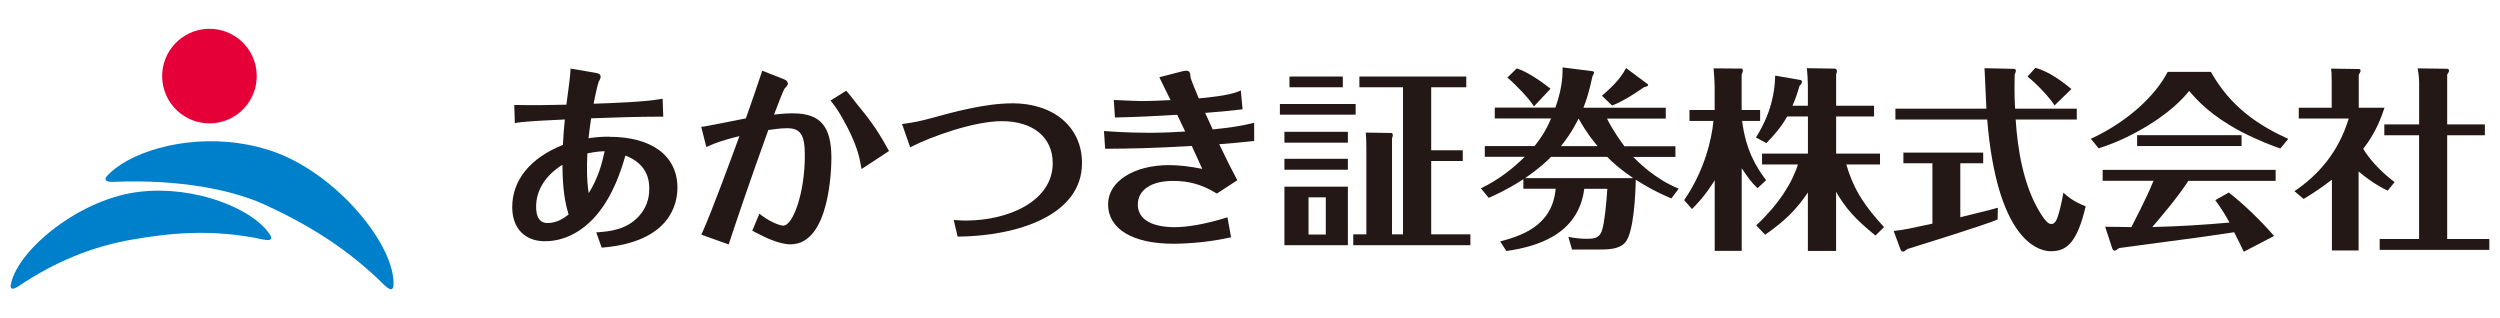
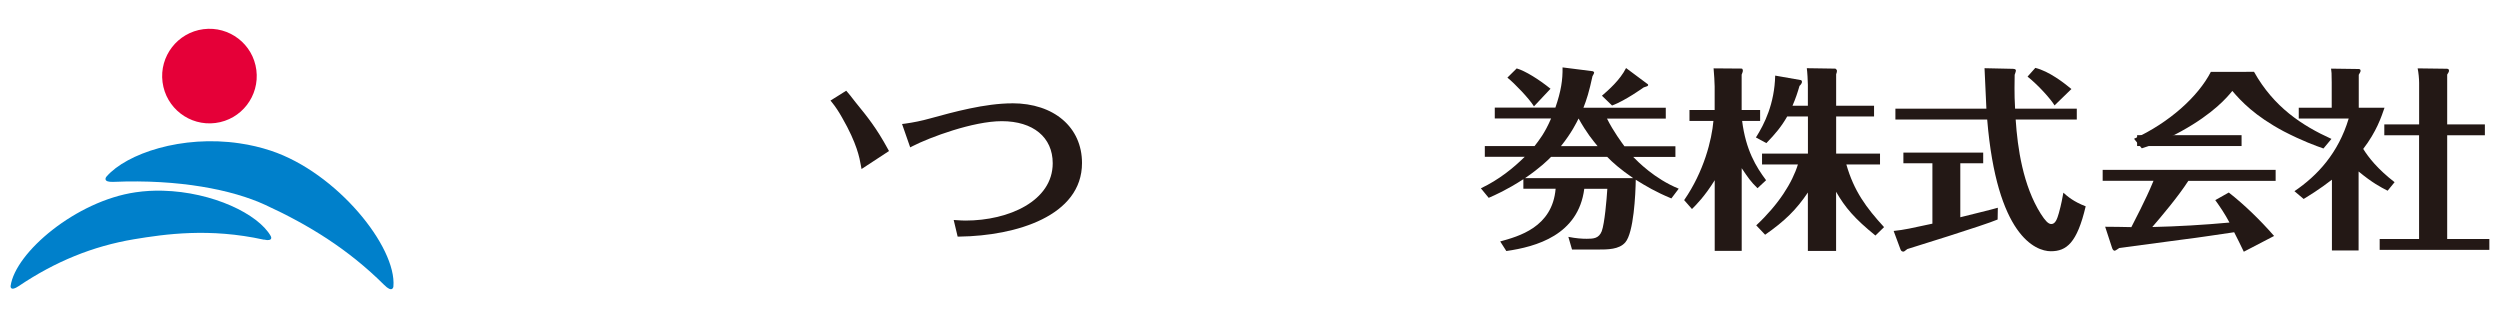
<svg xmlns="http://www.w3.org/2000/svg" id="_レイヤー_2" data-name="レイヤー 2" viewBox="0 0 469.57 59.72">
  <defs>
    <style>
      .cls-1 {
        fill: none;
      }

      .cls-2 {
        fill: #e50038;
      }

      .cls-3 {
        fill: #231815;
      }

      .cls-4 {
        fill: #0080cb;
      }
    </style>
  </defs>
  <g id="_レイヤー_1-2" data-name="レイヤー 1">
    <g>
-       <rect class="cls-1" width="469.57" height="59.72" />
      <g>
-         <path class="cls-3" d="M254.63,21.54h-14.23v-2.01h14.23v2.01ZM252.22,16.39h-10.02v-2.02h10.02v2.02ZM253.17,26.8h-11.92v-2.05h11.92v2.05ZM253.17,31.88h-11.92v-2.05h11.92v2.05ZM253.17,46.05h-11.92v-10.99h11.92v10.99ZM245.78,44.05h3.24v-6.98h-3.24v6.98ZM276.18,44.01v2.04h-22v-2.04h2.46v-16.3c0-1.35-.04-1.93-.11-2.81l4.85.08c.11,0,.23.21.23.4,0,.18-.08.4-.15.61v18.02h2.06v-27.62h-8.19v-2.02h20.08v2.02h-6.59v11.84h5.93v2.01h-5.93v13.78h7.36Z" />
        <path class="cls-3" d="M288.12,19.98c-.91-1.48-3.63-4.31-4.99-5.4l1.75-1.73c1.59.46,4.16,2.05,6.35,3.82l-3.11,3.31ZM292.14,20.23c1.08-3.14,1.39-5.23,1.35-7.57l5.62.71c.15,0,.31.18.31.25,0,.14-.15.43-.31.7-.61,2.85-1.11,4.45-1.7,5.92h15.47v2.04h-11.04c1.2,2.42,2.85,4.61,3.27,5.19h9.58v2.01h-7.92c.8.81,3.96,4.09,8.54,5.96l-1.38,1.83c-2.92-1.21-4.77-2.31-6.69-3.51-.04,2.77-.38,9.93-1.96,11.76-1.16,1.35-3.31,1.35-5.2,1.35h-4.81l-.69-2.38c1.45.29,2.57.36,3.46.36,1.28,0,2.27-.07,2.81-1.42.54-1.46.92-5.88,1.05-7.97h-4.33c-1.11,8.7-9.06,10.89-14.64,11.69l-1.15-1.8c3.42-.95,9.8-2.63,10.41-9.9h-6.06v-1.79c-3.16,2.04-5.28,2.96-6.51,3.5l-1.47-1.79c3.39-1.61,6.08-3.79,8.24-5.92h-7.5v-2.01h9.34c.81-1.05,1.92-2.41,3.11-5.19h-10.58v-2.04h11.39ZM291.33,29.47c-.61.62-2,2.01-4.88,3.99h20.31c-2.39-1.64-3.85-2.93-4.88-3.99h-10.55ZM300.07,27.45c-.96-1.2-1.94-2.3-3.57-5.19-.39.77-1.27,2.64-3.31,5.19h6.88ZM309.53,15.84s.05.09.04.16c-.05.17-.23.24-.84.42,0,0-3.48,2.5-5.94,3.4l-1.9-1.84c1.2-1.04,3.4-2.94,4.53-5.2l4.11,3.06Z" />
-         <path class="cls-3" d="M114.43,25.67c-1.7,0-2.92.14-3.89.3.13-1.24.31-2.49.49-3.75l1-.03c2.81-.11,8.03-.28,12.06-.28h.49l-.12-3.38-.54.1c-2.79.51-9.04.74-12.42.85.48-2.54.89-3.98.94-4.11,0,0,.38-.62.38-.91,0-.63-.54-.71-1.24-.83l-4.42-.75-.02.54c-.03.78-.41,3.67-.64,5.38-.05.33-.08.63-.11.86-2.77.07-6.45.13-9.3.06h-.5s.11,3.41.11,3.41l.53-.1c1.76-.27,6.81-.5,8.86-.59-.21,2.29-.29,3.19-.36,4.77-6.14,2.47-9.52,6.61-9.52,11.7,0,3.94,2.35,6.4,6.13,6.4,4.82,0,8.15-3.08,9.71-4.92,3.16-3.77,4.61-8.38,5.42-11.17,2.97,1.15,4.48,3.21,4.48,6.14,0,.84,0,3.07-1.92,5.21-2.32,2.61-5.64,2.88-7.42,3.03l-.62.04,1.02,2.87.37-.03c12.51-1.12,13.86-8.22,13.86-11.22,0-5.99-4.79-9.57-12.82-9.57M105.64,30.95c.04,4.62.46,7.01,1.16,9.34-.78.62-2.17,1.6-3.88,1.6-.55,0-2.22,0-2.22-3.07s1.7-5.84,4.94-7.87M113.57,28.41c-.54,2.51-1.24,5.03-2.99,7.87-.18-1.05-.33-2.57-.33-4.88,0-.59.02-1.07.04-1.71l.03-.87c1.41-.32,2.5-.4,3.26-.41" />
        <path class="cls-3" d="M160.8,19.34l-.12-.15c-.18-.23-.38-.47-.57-.73-.33-.42-.65-.84-.9-1.11l-.27-.31-2.95,1.85.34.42c.57.69,1.24,1.71,1.84,2.78,2.8,4.86,3.29,7.61,3.52,8.95l.13.71,5.16-3.38-.21-.38c-2.13-3.92-3.82-6.01-5.97-8.65" />
-         <path class="cls-3" d="M148.96,21.28c-.37,0-1.43,0-3.58.24.06-.15.12-.31.19-.48.51-1.32,1.55-4.06,1.76-4.35.2-.19.65-.65.65-.96,0-.59-.65-.83-.99-.95l-3.82-1.5-.16.48c-.83,2.53-1.71,5.03-2.91,8.47l-.9.18c-2.1.42-6.02,1.2-6.97,1.35l-.52.06.96,3.8.51-.23c1.07-.48,2.33-.98,5.71-1.84-1.49,4.08-5.15,14.05-6.95,18.06l-.21.47,5.14,1.83.15-.46c.98-3.02,4.11-12.27,7.29-21.03.76-.11,2.29-.34,3.53-.34,2.52,0,3.33,1.24,3.33,5.11,0,7.1-2.23,13.19-4.06,13.19-.4,0-2.06-.44-3.99-1.87l-.49-.37-1.33,3.2.69.35c1.48.77,4.23,2.2,6.5,2.2,7.45,0,7.67-14.57,7.67-16.22,0-5.96-2.09-8.38-7.21-8.38" />
        <path class="cls-3" d="M190.12,19.41c-5.11,0-11.06,1.64-15.4,2.83-1.64.46-3.14.76-4.71.98l-.58.07,1.53,4.39.49-.25c3.18-1.63,11.33-4.67,16.71-4.67,5.9,0,9.57,3.03,9.57,7.9,0,7.08-8.24,10.77-16.38,10.77-.47,0-.97-.03-1.58-.07l-.64-.04.74,3.12h.38c10.6-.15,22.98-3.86,22.98-13.82,0-6.71-5.26-11.22-13.1-11.22" />
-         <path class="cls-3" d="M235,23.19c-2.2.55-4.49.83-7.22,1.12l-.09-.2c-.3-.66-.67-1.47-1.33-2.91,1.96-.13,4.65-.38,6.58-.62l.45-.06-.33-3.53-.59.24c-1.79.71-5.5,1.09-7.3,1.25l-.11-.26c-.35-.83-1.42-3.33-1.45-3.77-.03-.57-.07-1.17-.78-1.17-.21,0-.46.05-.67.09l-4.4,1.13.25.52c.24.51.46.93.69,1.42.29.59.63,1.27,1.16,2.36-3.34.18-5.32.18-5.34.18-.91,0-2.63-.08-4.79-.18l-.53-.02.22,3.28h.45c3.93-.08,7.76-.3,10.84-.48l.4-.02.7,1.46c.34.73.59,1.23.8,1.68-1.58.11-4.24.24-6.74.24-1.18,0-4.33-.03-7.97-.29l-.54-.04.22,3.33h.45c4.34-.03,8.54-.1,15.82-.53,1.2,2.6,1.65,3.59,1.97,4.31-2.24-.46-4.42-.71-6.22-.71-6.65,0-11.47,3.08-11.47,7.35,0,4.64,4.59,7.42,12.28,7.42,1.25,0,5.69-.09,10.38-1.12l.44-.1-.68-3.75-.51.16c-3.66,1.11-6.94,1.7-9.48,1.7-2.06,0-6.84-.42-6.84-4.26,0-2.74,2.53-4.43,6.6-4.43,3,0,5.39.66,7.99,2.23l.25.15,3.85-2.51-.21-.39c-.91-1.69-1.41-2.68-3.19-6.37,2.51-.19,3.75-.32,4.95-.45l1.61-.16v-3.42l-.59.15Z" />
        <path class="cls-3" d="M368.18,40.81c1.27-.33,5.95-1.45,7.07-1.79l-.04,2.21c-2.54,1.09-16.35,5.36-16.96,5.55-.54.44-.62.48-.77.48-.35,0-.46-.26-.57-.56l-1.23-3.32c2.07-.22,3.24-.5,7.28-1.37v-11.34h-5.45v-2.01h14.99v2.01h-4.3v10.13ZM390.08,20.41v2.04h-11.48c.35,5.38,1.38,12.43,4.73,17.73.8,1.24,1.38,1.9,1.96,1.9.77,0,1.11-.96,1.42-2.05.46-1.63.7-3,.85-3.84.73.66,1.88,1.68,4.19,2.56-1.62,6.91-3.62,8.44-6.54,8.44s-10.16-2.96-11.96-24.74h-17.24v-2.04h17.09c-.05-1.35-.31-6.99-.35-7.6l5.04.11c.39,0,.85,0,.85.33,0,.18-.15.55-.23.8-.08,3.87.03,5.45.08,6.36h11.59ZM385.9,19.8c-.63-1.09-3-3.77-5.07-5.41l1.46-1.64c2.61.64,5.38,2.82,6.78,3.97l-3.17,3.08Z" />
        <path class="cls-3" d="M448.46,35.82c-1.35-.69-2.88-1.49-5.45-3.61v14.84h-5.01v-13.3c-2.34,1.82-4.31,3-5.31,3.62l-1.73-1.46c4.31-2.92,8.23-7.13,10.19-13.64h-9.38v-2.04h6.19v-4.75c0-1.72-.04-2.05-.12-2.59l5.08.07c.2,0,.46,0,.46.33,0,.18-.04.22-.34.76v6.18h4.84c-.62,1.79-1.49,4.45-4,7.74,1,1.61,2.69,3.77,5.89,6.25l-1.31,1.6ZM447.84,25.41v-2.04h6.54v-7.79c0-.77-.11-1.97-.28-2.74l5.39.07c.19,0,.5,0,.5.37,0,.22-.12.36-.34.73v9.36h7.08v2.04h-7.08v19.48h7.92v2.04h-20.6v-2.04h7.4v-19.48h-6.54Z" />
        <path class="cls-3" d="M330.11,35.35l1.61-1.5c-1.88-2.51-3.81-5.66-4.5-11.14h3.38v-2.05h-3.47v-6.65c.09-.22.23-.54.23-.76,0-.03-.04-.37-.23-.37l-5.27-.04c.09.91.2,2.81.2,3.4v4.42h-4.73v2.05h4.5c-.31,3.58-1.78,9.5-5.5,14.88l1.47,1.67c.77-.76,2.42-2.41,4.27-5.41v13.27h5.07v-15.53c1.12,1.68,1.74,2.59,2.97,3.76" />
        <path class="cls-3" d="M346.81,30.89h6.31v-2.04h-8.24v-6.98h7.12v-2.01h-7.12v-5.91c.05-.15.16-.44.16-.66,0-.07-.11-.3-.31-.4l-5.36-.08c.09.58.2,2.49.2,3.11v3.94h-2.89c.62-1.43.97-2.52,1.32-3.73.19-.15.46-.51.46-.73,0-.18-.08-.33-.23-.36l-4.8-.84c-.12,5.26-2.01,9.1-3.62,11.62l1.96,1.06c1.66-1.69,2.85-3.13,3.92-5.01h3.89v6.98h-8.62v2.04h6.74c-1.05,3.4-3.59,7.48-7.83,11.44l1.67,1.76c3.67-2.55,5.87-4.71,8.03-7.93v10.97h5.3v-11.11c1.7,2.96,3.47,5.04,7.39,8.22l1.62-1.58c-3.35-3.65-5.66-6.79-7.08-11.76" />
        <rect class="cls-3" x="401.41" y="25.39" width="19.62" height="2.04" />
-         <path class="cls-3" d="M415.26,13.5h-8.11c-2.39,4.64-7.77,9.5-14.43,12.57l1.46,1.79c1.31-.41,4.08-1.36,7.38-3.19,6.16-3.39,8.74-6.5,9.62-7.59,1.66,1.93,4.19,4.67,9.66,7.59,3.46,1.79,6,2.71,7.46,3.22l1.5-1.8c-5.54-2.51-10.84-5.99-14.54-12.6" />
+         <path class="cls-3" d="M415.26,13.5c-2.39,4.64-7.77,9.5-14.43,12.57l1.46,1.79c1.31-.41,4.08-1.36,7.38-3.19,6.16-3.39,8.74-6.5,9.62-7.59,1.66,1.93,4.19,4.67,9.66,7.59,3.46,1.79,6,2.71,7.46,3.22l1.5-1.8c-5.54-2.51-10.84-5.99-14.54-12.6" />
        <path class="cls-3" d="M427.43,31.91h-32.49v2.05h9.55c-1.54,3.77-3.62,7.57-4.16,8.7-.73-.03-4.15-.07-4.92-.07l1.31,4.01c.08.19.19.49.5.49.11,0,.76-.45.84-.51,1-.15,10.62-1.43,11.77-1.57,3.27-.4,6.54-.92,9.81-1.39.65,1.24,1.11,2.23,1.81,3.66l5.69-2.96c-2.7-3.09-5.67-5.94-8.51-8.16l-2.54,1.43c.89,1.23,1.82,2.6,2.67,4.21-4.77.44-9.7.73-14.5.84,1.72-1.99,4.92-5.78,6.77-8.67h16.4v-2.05Z" />
        <path class="cls-2" d="M48.15,13.15c.63,4.87-2.81,9.33-7.67,9.95-4.87.63-9.32-2.81-9.95-7.67-.63-4.86,2.81-9.32,7.68-9.95,4.86-.62,9.32,2.8,9.94,7.67" />
        <path class="cls-4" d="M49.57,45c1.71.38,1.39-.47,1.29-.65-2.35-4.17-10.93-8.28-20.25-8.53-1.74-.05-3.47.05-5.16.3-11.14,1.62-22.6,11.3-23.46,17.62,0,.05-.07,1.07,1.52,0,6.83-4.6,13.9-7.5,21.65-8.8,5.85-.97,14.21-2.17,24.4.08" />
        <path class="cls-4" d="M21.33,34.16c-2.06.09-1.48-.83-1.31-1.01,3.78-4.32,14.16-7.83,24.97-6.23,2.02.29,3.99.76,5.87,1.38,12.41,4.11,23.68,18.1,23.03,25.52,0,.08-.18,1.26-1.74-.31-6.69-6.66-14.11-11.25-22.34-15.03-6.16-2.84-16.14-4.84-28.48-4.32" />
      </g>
    </g>
  </g>
</svg>